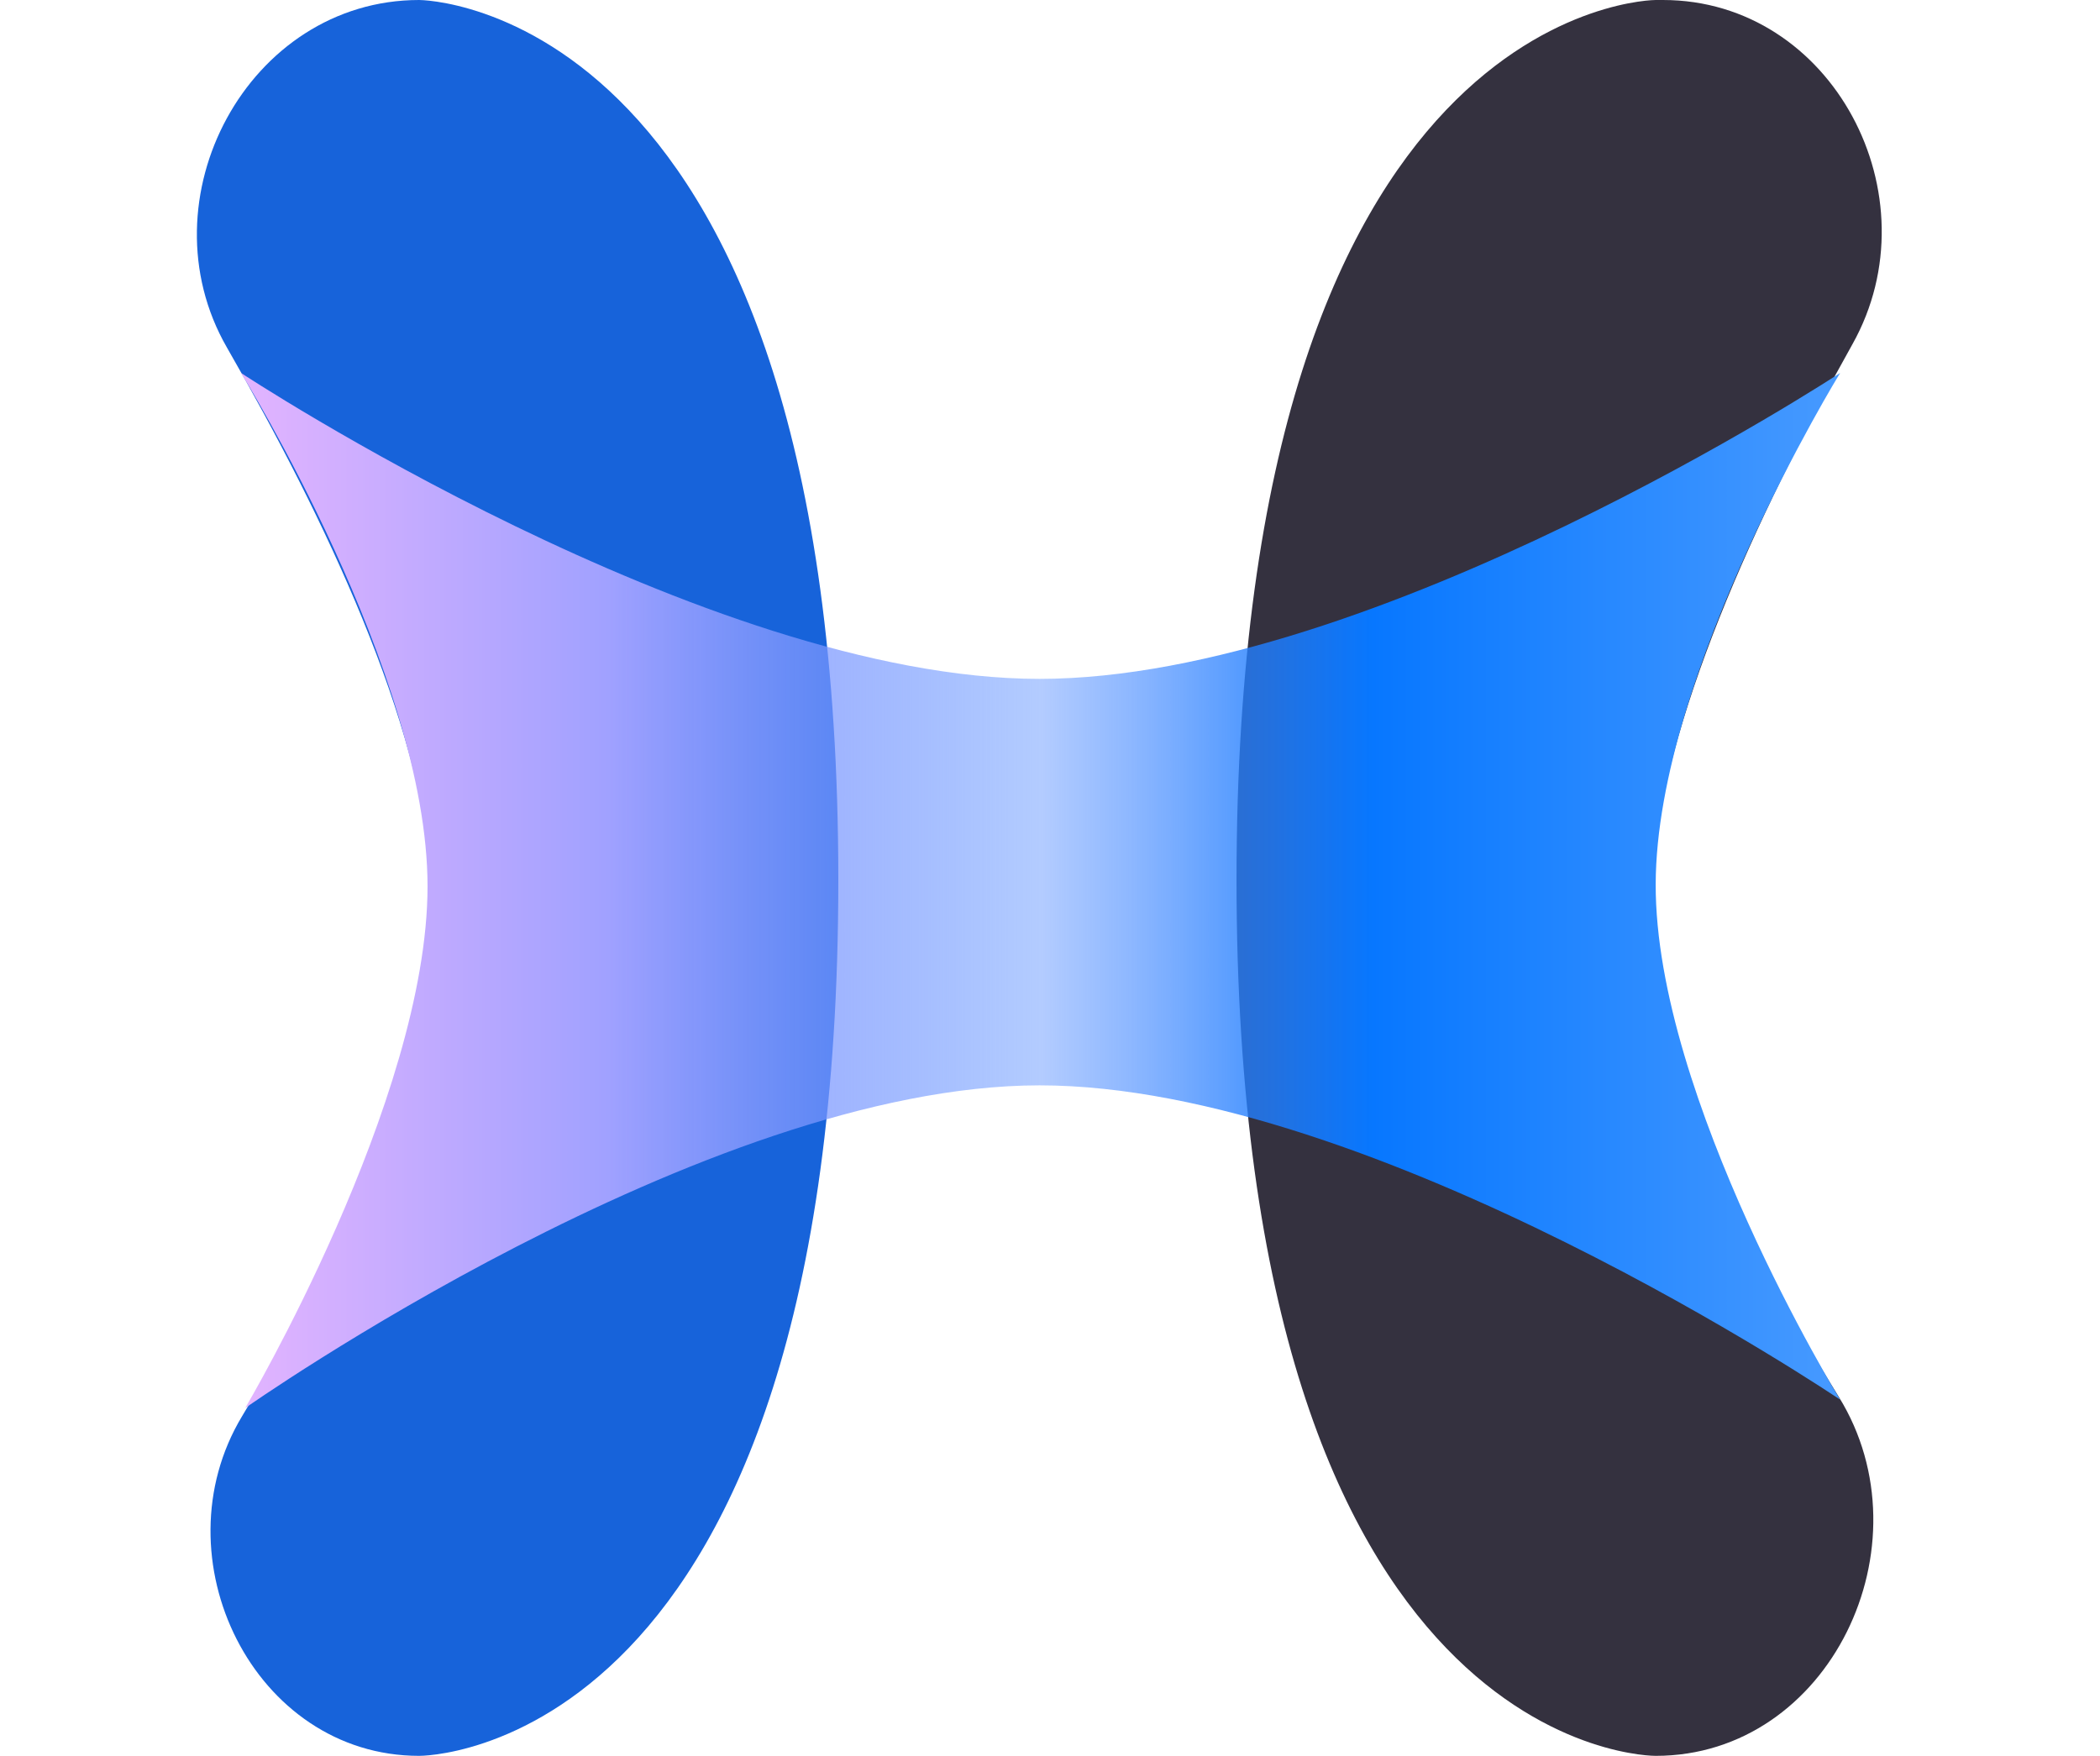
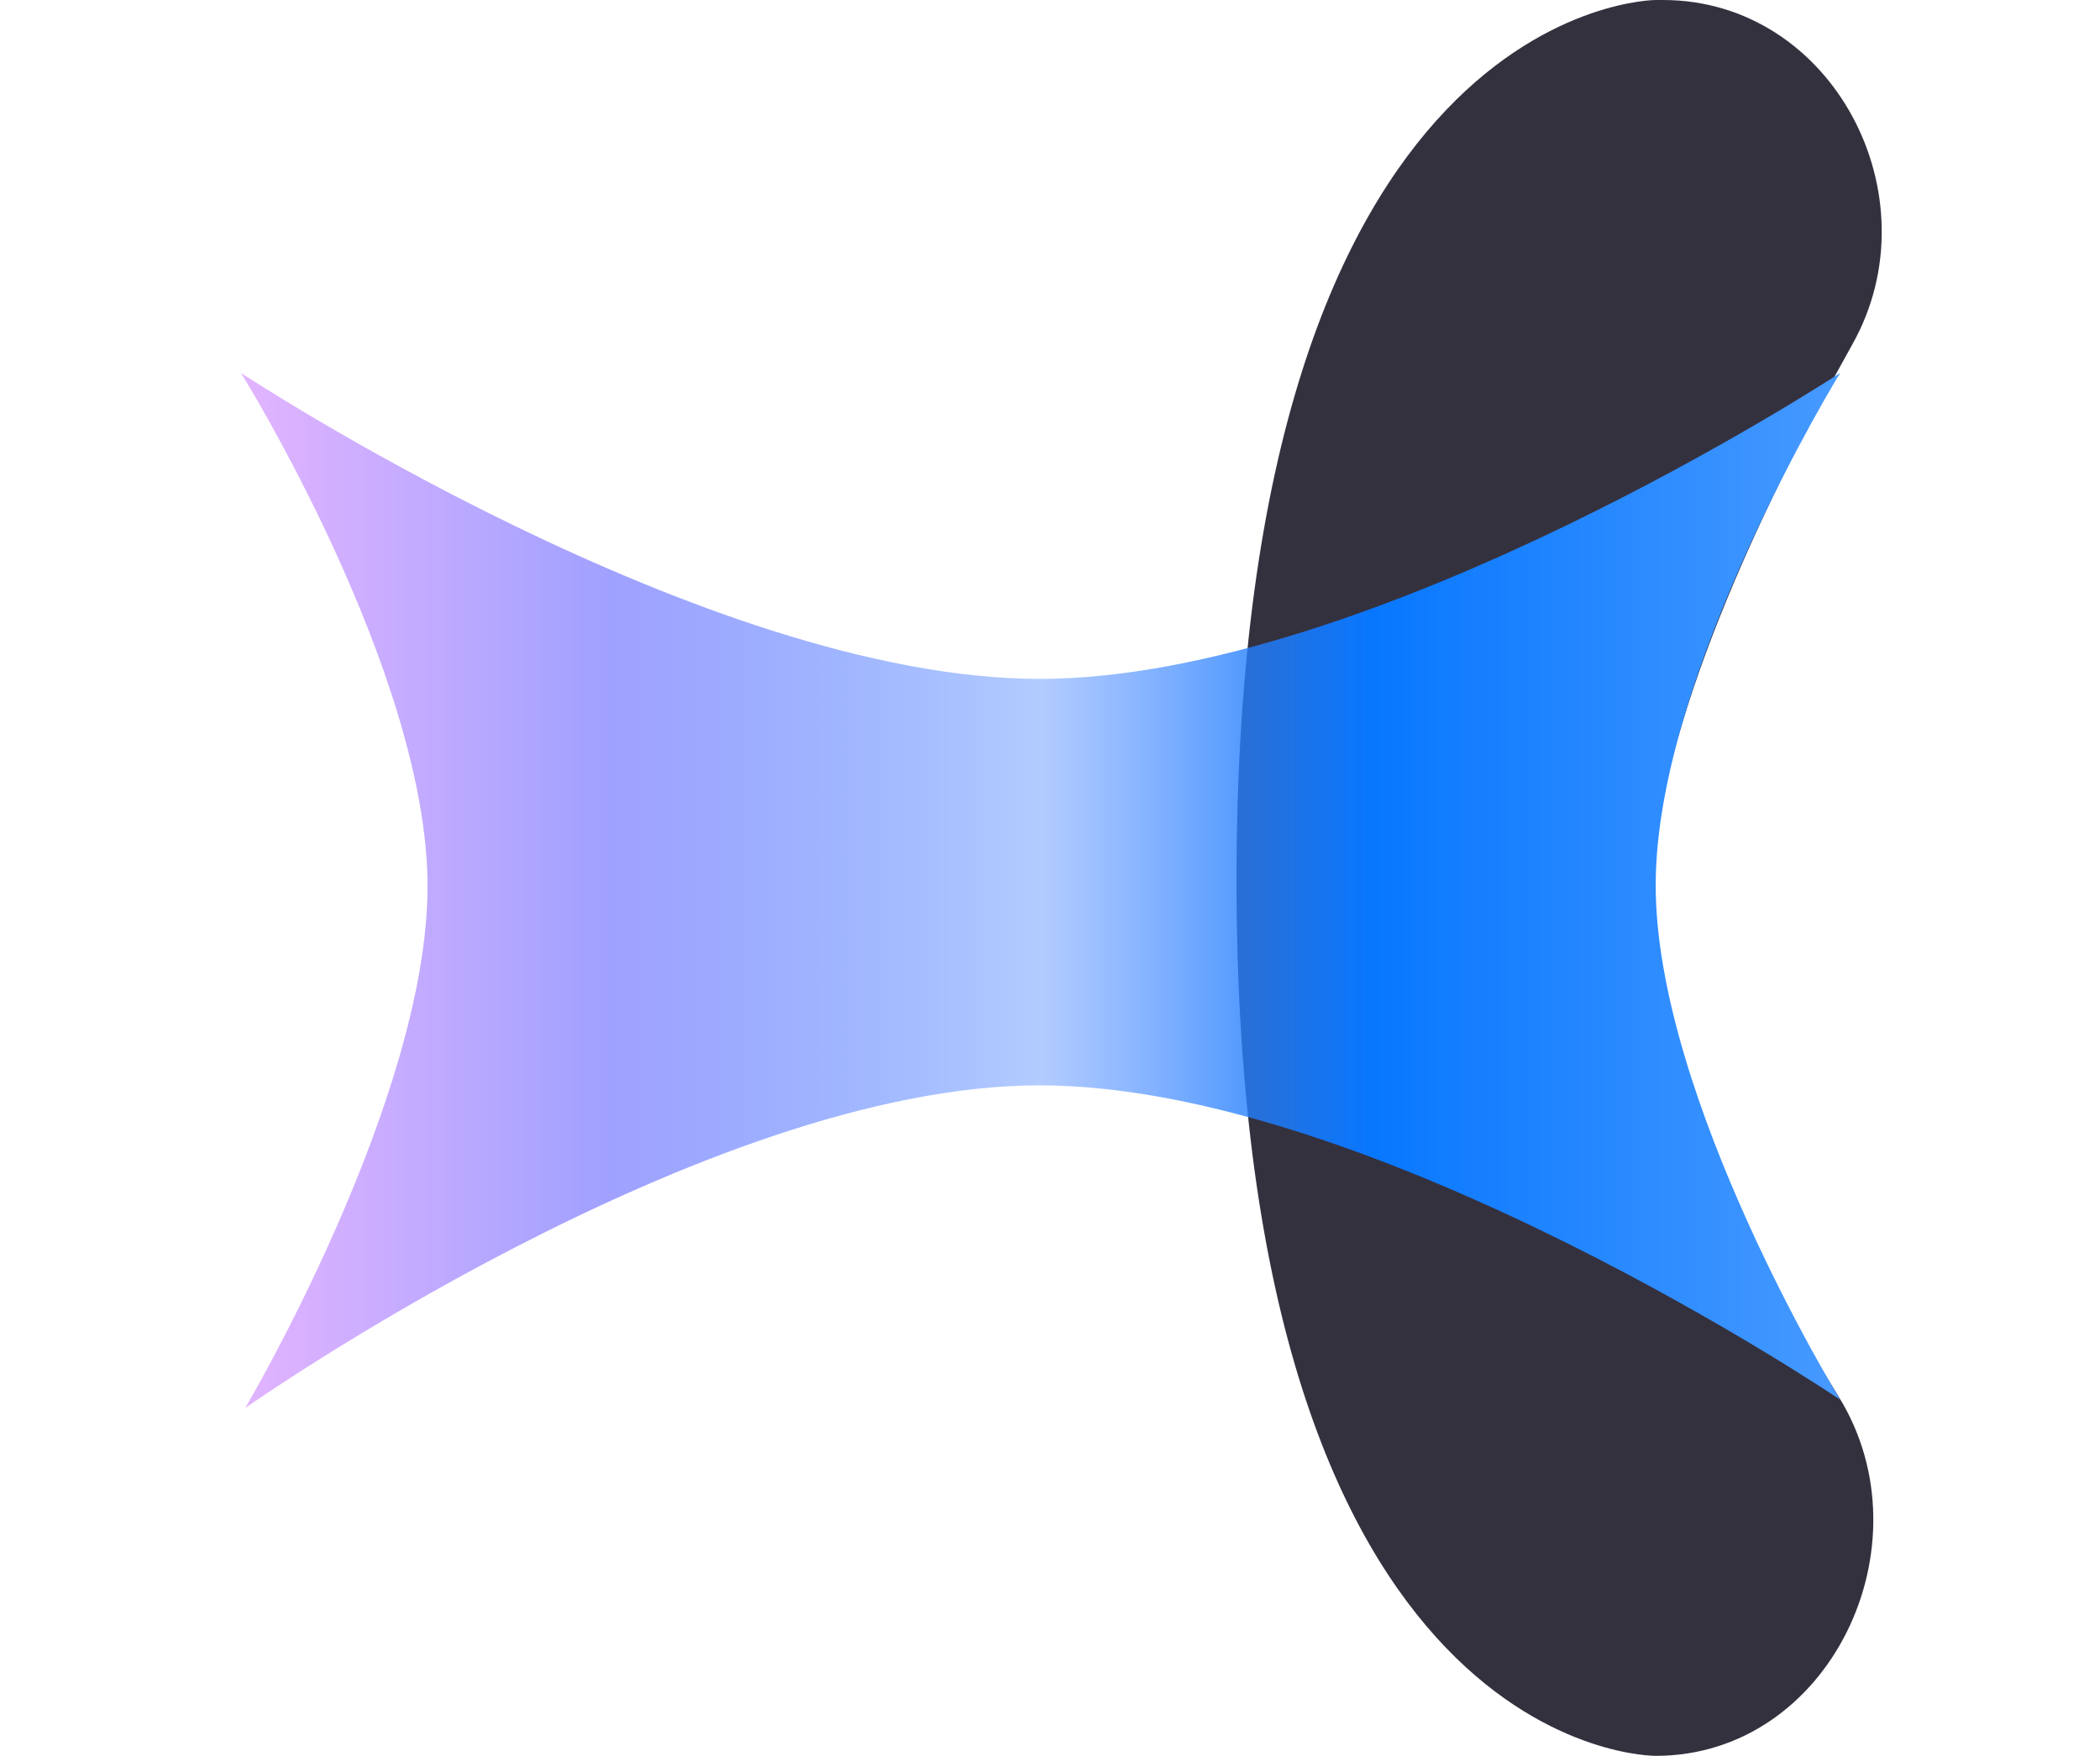
<svg xmlns="http://www.w3.org/2000/svg" width="501" height="419" viewBox="0 0 501 419" fill="none">
  <path d="M395 0H396.739C437.205 0 461.721 46.788 441.961 82.101C418.889 123.331 396.366 172.377 394 210C391.712 246.385 413.931 293.243 438.704 333.367C460.511 368.688 436.51 419 395 419C395 419 295 420 295 210C295 0 395 0 395 0Z" fill="#34313F" />
-   <path d="M100 0C59.196 0 33.788 47.547 54.13 82.918C77.744 123.978 100.649 172.625 103 210C105.377 247.788 82.449 296.872 57.736 337.977C37.415 371.775 60.563 419 100 419C100 419 200 420 200 210C200 0 100 0 100 0Z" fill="#1763DA" />
  <path d="M57.5 89C57.5 89 168.148 162 248 162C327.852 162 439 89 439 89C439 89 395.132 160.352 395 211C394.868 262.015 439 334 439 334C439 334 328.135 259 248 259C167.865 259 58.5 336 58.5 336C58.5 336 102 262.465 102 211.5C102 160.535 57.5 89 57.5 89Z" fill="url(#paint0_linear_561_471)" />
  <defs>
    <linearGradient id="paint0_linear_561_471" x1="57" y1="84" x2="439" y2="84" gradientUnits="userSpaceOnUse">
      <stop stop-color="#E3B4FF" />
      <stop offset="0.231" stop-color="#A0A1FF" />
      <stop offset="0.501" stop-color="#568DFF" stop-opacity="0.45" />
      <stop offset="0.708" stop-color="#0777FF" />
      <stop offset="1" stop-color="#479AFF" />
    </linearGradient>
  </defs>
</svg>